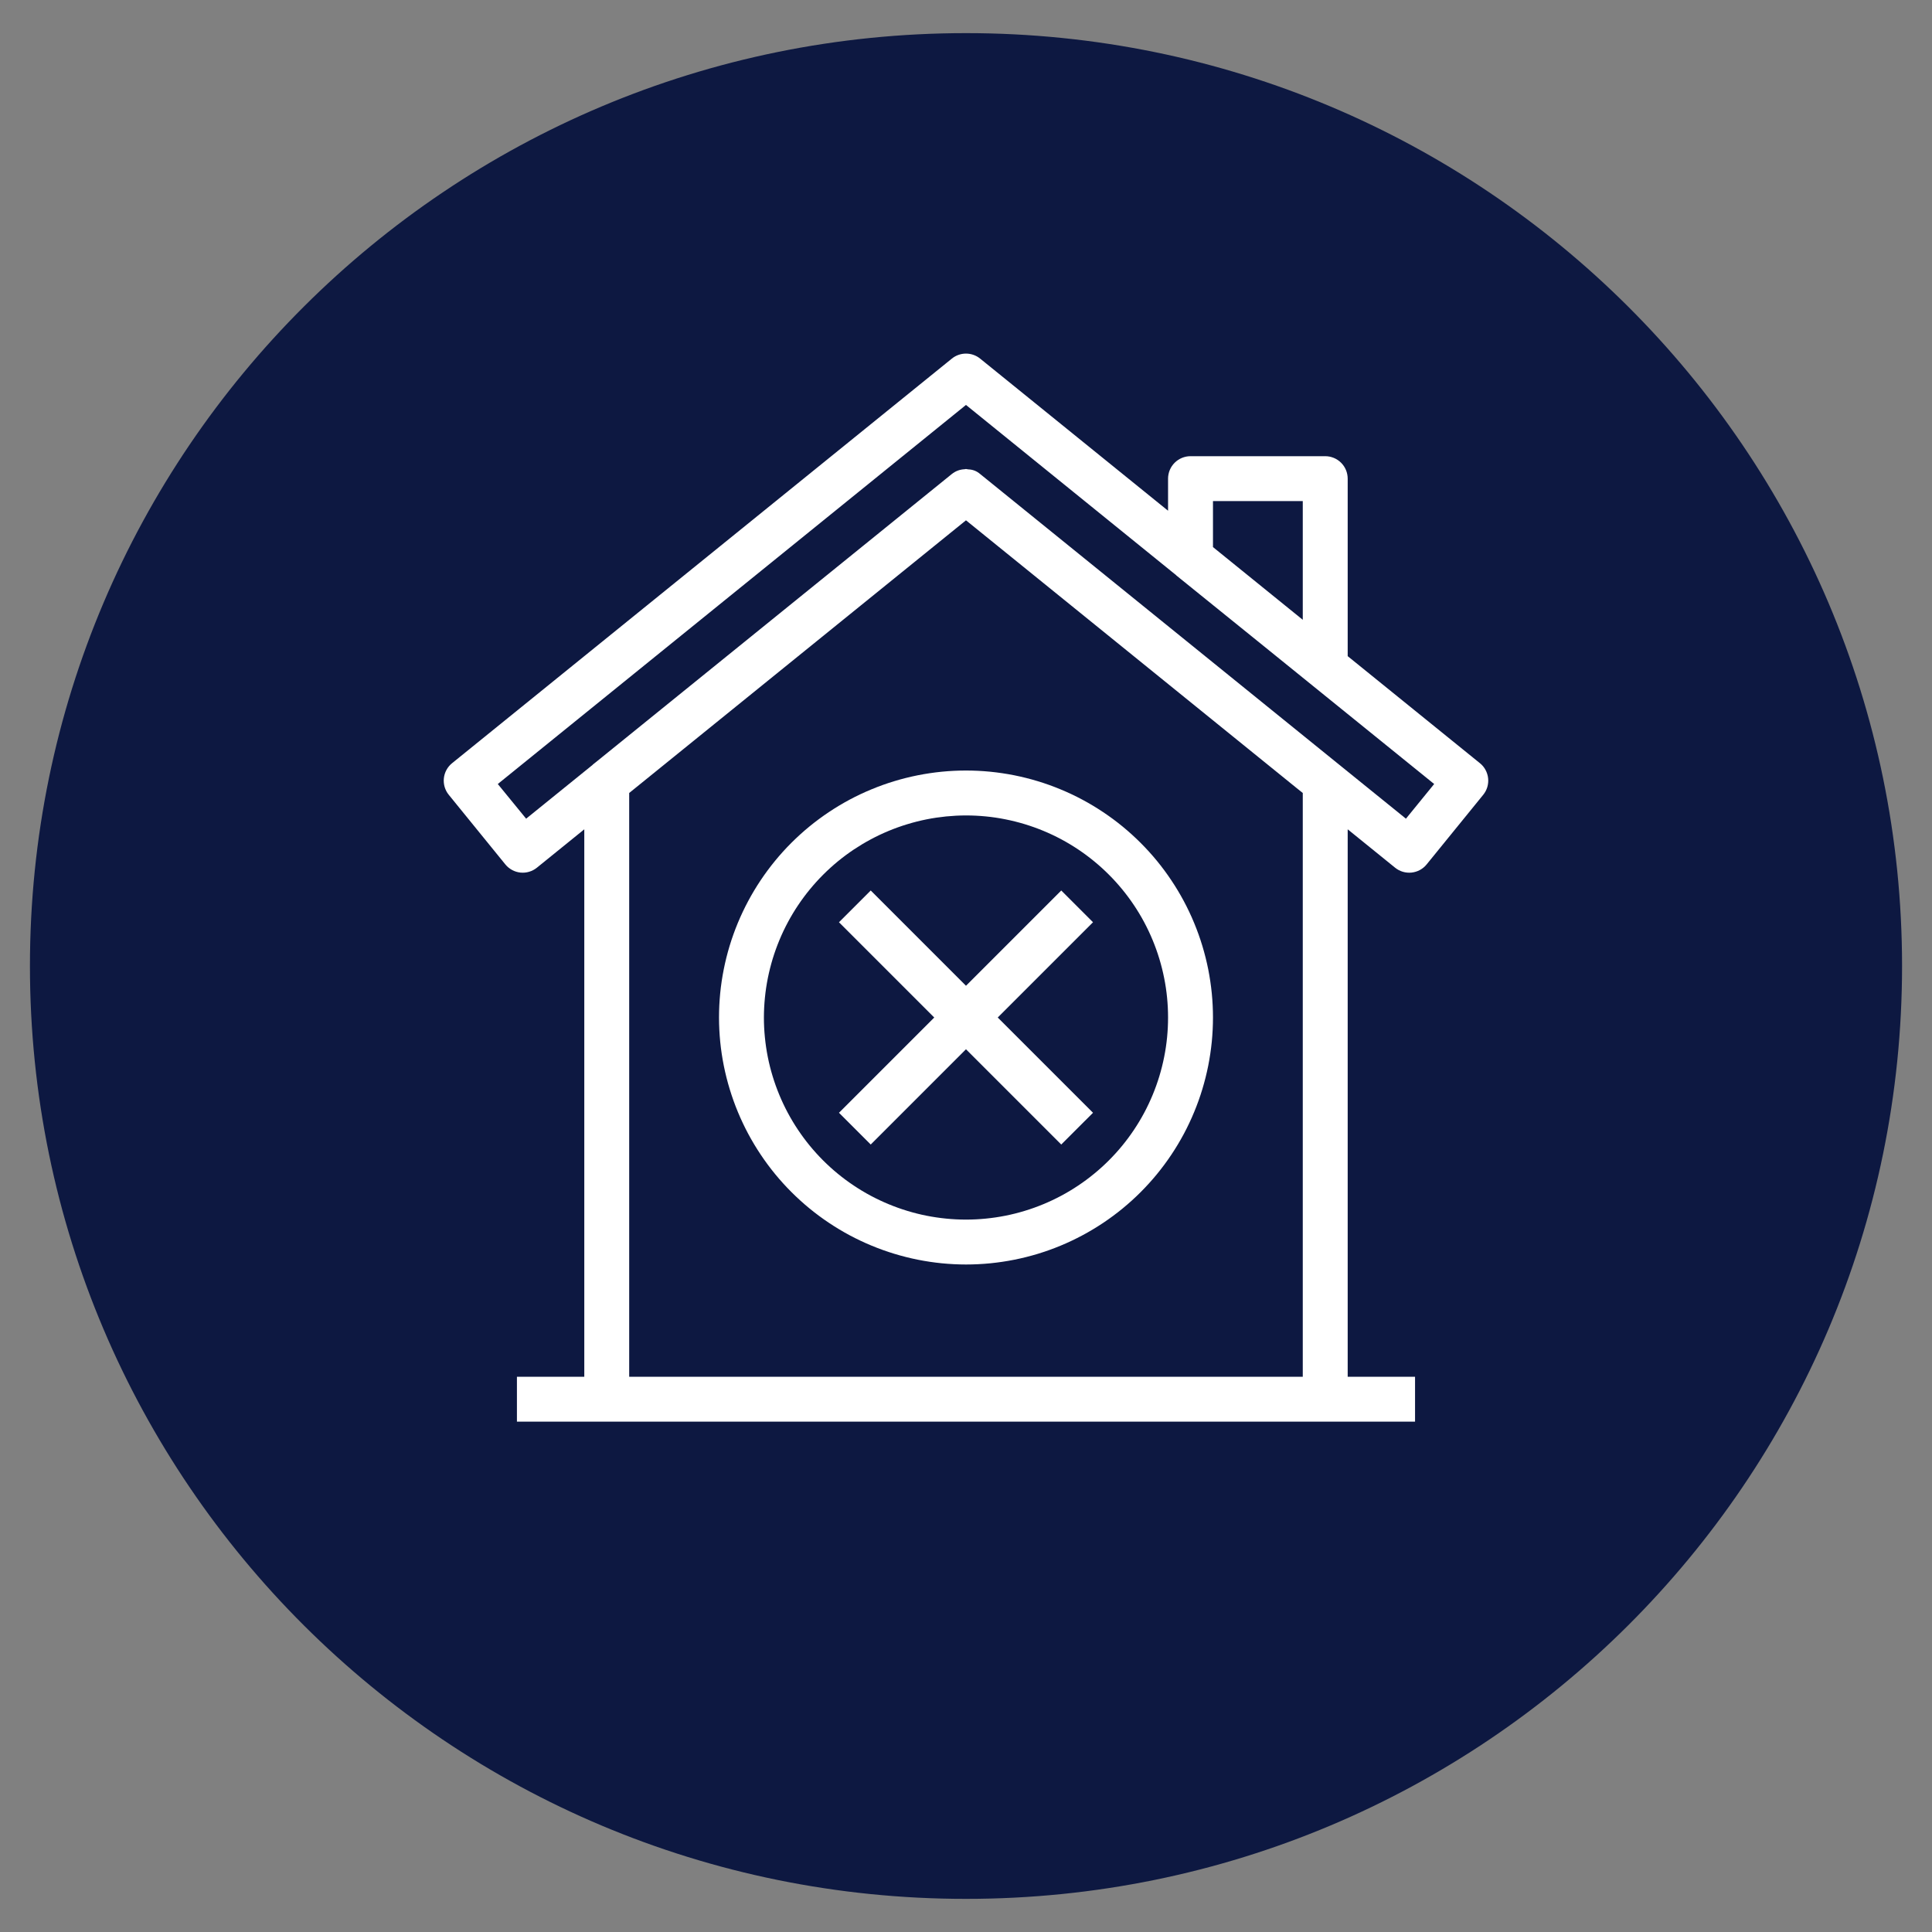
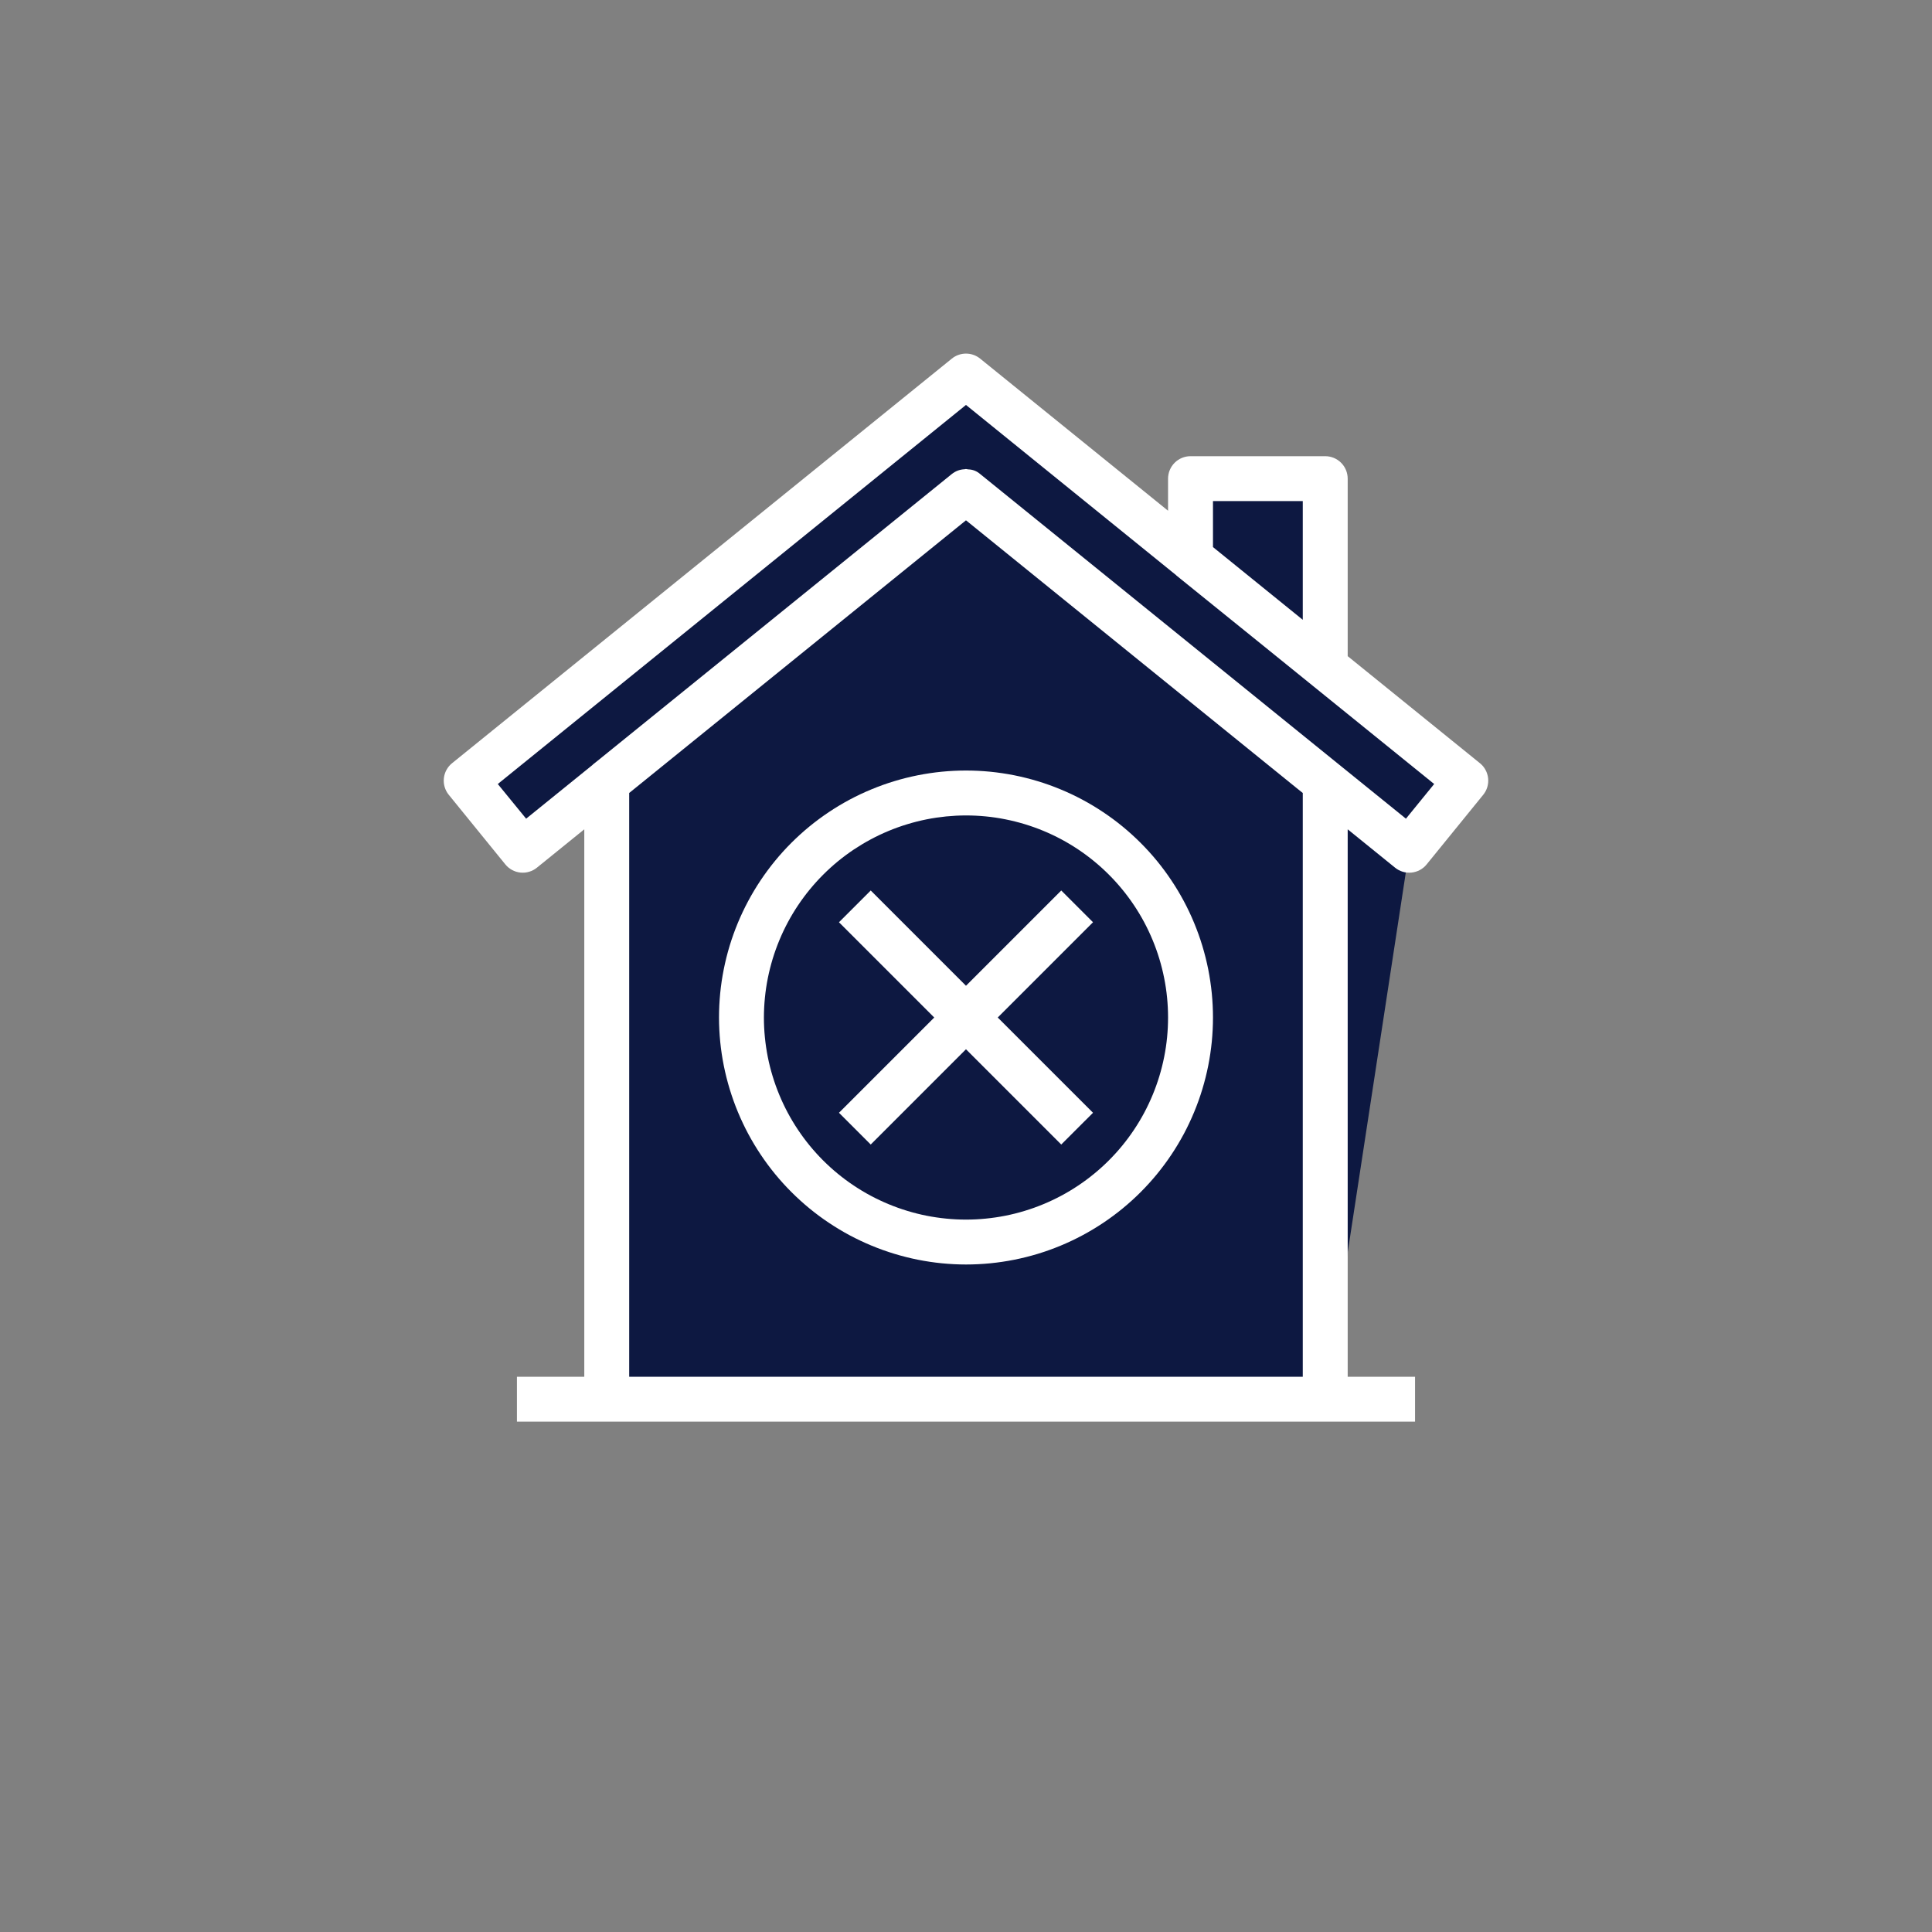
<svg xmlns="http://www.w3.org/2000/svg" width="500" zoomAndPan="magnify" viewBox="0 0 375 375" height="500" preserveAspectRatio="xMidYMid meet" version="1.0">
  <rect x="0" y="0" width="375" height="375" fill="#808080" stroke="none" />
  <defs>
    <clipPath id="dc01f9b2ee">
-       <path d="M 5.812 6.43 L 369.363 6.43 L 369.363 368.57 L 5.812 368.57 Z M 5.812 6.43 " clip-rule="nonzero" />
-     </clipPath>
+       </clipPath>
    <clipPath id="5b4972f924">
-       <path d="M 187.5 6.43 C 87.156 6.43 5.812 87.5 5.812 187.5 C 5.812 287.5 87.156 368.57 187.5 368.57 C 287.844 368.57 369.188 287.5 369.188 187.5 C 369.188 87.5 287.844 6.43 187.5 6.43 Z M 187.5 6.43 " clip-rule="nonzero" />
-     </clipPath>
+       </clipPath>
    <clipPath id="c54e5bbc3b">
      <path d="M 86 68.477 L 289 68.477 L 289 276 L 86 276 Z M 86 68.477 " clip-rule="nonzero" />
    </clipPath>
  </defs>
  <g clip-path="url(#dc01f9b2ee)">
    <g clip-path="url(#5b4972f924)">
-       <path fill="#0d1841" d="M 5.812 6.43 L 369.363 6.43 L 369.363 368.57 L 5.812 368.57 Z M 5.812 6.43 " fill-opacity="1" fill-rule="nonzero" />
-     </g>
+       </g>
  </g>
-   <path fill="#0d1841" d="M 257.227 92.906 L 231.078 92.906 L 231.078 108.289 L 187.496 72.988 L 90.488 151.52 L 101.469 165.031 L 117.77 151.836 L 117.77 271.586 L 257.227 271.586 L 257.227 151.836 L 273.527 165.031 L 284.508 151.52 L 257.227 129.426 Z M 257.227 92.906 " fill-opacity="1" fill-rule="nonzero" />
+   <path fill="#0d1841" d="M 257.227 92.906 L 231.078 92.906 L 231.078 108.289 L 187.496 72.988 L 90.488 151.52 L 101.469 165.031 L 117.77 151.836 L 117.77 271.586 L 257.227 271.586 L 273.527 165.031 L 284.508 151.52 L 257.227 129.426 Z M 257.227 92.906 " fill-opacity="1" fill-rule="nonzero" />
  <g clip-path="url(#c54e5bbc3b)">
    <path fill="#ffffff" d="M 287.254 148.137 L 261.586 127.359 L 261.586 92.906 C 261.586 92.617 261.555 92.336 261.5 92.055 C 261.445 91.773 261.363 91.5 261.254 91.238 C 261.145 90.973 261.008 90.723 260.852 90.484 C 260.691 90.246 260.512 90.027 260.309 89.824 C 260.105 89.621 259.887 89.441 259.648 89.281 C 259.41 89.121 259.16 88.988 258.895 88.879 C 258.629 88.77 258.355 88.688 258.078 88.629 C 257.797 88.574 257.512 88.547 257.227 88.547 L 231.078 88.547 C 230.793 88.547 230.508 88.574 230.227 88.629 C 229.945 88.688 229.676 88.77 229.41 88.879 C 229.145 88.988 228.895 89.121 228.656 89.281 C 228.418 89.441 228.199 89.621 227.996 89.824 C 227.793 90.027 227.613 90.246 227.453 90.484 C 227.297 90.723 227.16 90.973 227.051 91.238 C 226.941 91.5 226.859 91.773 226.805 92.055 C 226.746 92.336 226.719 92.617 226.719 92.906 L 226.719 99.133 L 190.238 69.602 C 189.852 69.289 189.422 69.047 188.953 68.883 C 188.48 68.715 187.996 68.633 187.496 68.633 C 187 68.633 186.516 68.715 186.043 68.883 C 185.574 69.047 185.145 69.289 184.758 69.602 L 87.746 148.137 C 87.523 148.316 87.32 148.516 87.137 148.734 C 86.953 148.957 86.793 149.191 86.656 149.445 C 86.52 149.695 86.41 149.957 86.324 150.23 C 86.238 150.504 86.184 150.785 86.152 151.07 C 86.121 151.355 86.121 151.641 86.148 151.926 C 86.176 152.211 86.227 152.492 86.309 152.766 C 86.391 153.039 86.5 153.305 86.633 153.559 C 86.766 153.812 86.926 154.047 87.105 154.27 L 98.086 167.781 C 98.266 168.004 98.469 168.203 98.688 168.387 C 98.906 168.57 99.145 168.727 99.395 168.863 C 99.645 169 99.91 169.109 100.18 169.195 C 100.453 169.277 100.734 169.336 101.016 169.367 C 101.301 169.395 101.586 169.395 101.871 169.371 C 102.156 169.344 102.434 169.289 102.707 169.207 C 102.98 169.129 103.246 169.02 103.496 168.887 C 103.75 168.754 103.988 168.598 104.211 168.418 L 113.41 160.969 L 113.41 267.227 L 100.336 267.227 L 100.336 275.945 L 274.66 275.945 L 274.66 267.227 L 261.586 267.227 L 261.586 160.969 L 270.785 168.418 C 271.008 168.598 271.242 168.754 271.496 168.887 C 271.75 169.02 272.012 169.129 272.289 169.211 C 272.562 169.293 272.84 169.344 273.125 169.371 C 273.41 169.398 273.695 169.398 273.98 169.367 C 274.266 169.336 274.543 169.281 274.816 169.195 C 275.09 169.113 275.352 169 275.602 168.867 C 275.855 168.73 276.09 168.57 276.312 168.387 C 276.531 168.207 276.73 168.004 276.91 167.781 L 287.891 154.27 C 288.07 154.047 288.227 153.812 288.363 153.559 C 288.496 153.305 288.605 153.039 288.688 152.766 C 288.766 152.492 288.82 152.211 288.848 151.926 C 288.875 151.641 288.875 151.355 288.844 151.07 C 288.816 150.785 288.758 150.508 288.672 150.234 C 288.59 149.961 288.477 149.695 288.34 149.445 C 288.203 149.191 288.047 148.957 287.863 148.734 C 287.68 148.516 287.477 148.316 287.254 148.137 Z M 235.438 97.262 L 252.867 97.262 L 252.867 120.301 L 249.492 117.57 L 235.438 106.188 Z M 251.676 152.965 L 252.867 153.918 L 252.867 267.227 L 122.125 267.227 L 122.125 153.918 L 187.496 100.992 Z M 272.891 158.906 L 259.965 148.449 L 190.238 92 C 189.578 91.43 188.809 91.133 187.938 91.105 C 187.793 91.07 187.645 91.047 187.496 91.031 C 187.402 91.031 187.305 91.074 187.211 91.078 C 186.293 91.125 185.477 91.43 184.758 92 L 115.977 147.676 L 115.043 148.422 L 115.043 148.449 L 102.121 158.906 L 96.621 152.176 L 187.496 78.598 L 228.293 111.645 C 228.293 111.645 228.32 111.684 228.336 111.703 L 245.66 125.703 L 278.371 152.176 Z M 272.891 158.906 " fill-opacity="1" fill-rule="nonzero" />
  </g>
  <path fill="#ffffff" d="M 187.496 245.438 C 189.066 245.438 190.633 245.359 192.195 245.207 C 193.758 245.051 195.309 244.824 196.852 244.516 C 198.391 244.211 199.91 243.828 201.414 243.375 C 202.914 242.918 204.391 242.391 205.844 241.789 C 207.293 241.188 208.711 240.516 210.094 239.777 C 211.48 239.035 212.824 238.23 214.129 237.359 C 215.438 236.484 216.695 235.551 217.91 234.555 C 219.121 233.559 220.285 232.508 221.395 231.398 C 222.504 230.285 223.559 229.125 224.555 227.91 C 225.551 226.695 226.484 225.438 227.355 224.133 C 228.23 222.828 229.035 221.48 229.777 220.098 C 230.516 218.711 231.188 217.293 231.785 215.844 C 232.387 214.395 232.918 212.918 233.371 211.414 C 233.828 209.914 234.207 208.391 234.516 206.852 C 234.82 205.312 235.051 203.762 235.207 202.199 C 235.359 200.637 235.438 199.07 235.438 197.5 C 235.438 195.93 235.359 194.363 235.207 192.801 C 235.051 191.238 234.82 189.688 234.516 188.145 C 234.207 186.605 233.828 185.086 233.371 183.582 C 232.918 182.082 232.387 180.605 231.785 179.152 C 231.188 177.703 230.516 176.285 229.777 174.902 C 229.035 173.516 228.23 172.172 227.355 170.867 C 226.484 169.559 225.551 168.301 224.555 167.086 C 223.559 165.871 222.504 164.711 221.395 163.602 C 220.285 162.492 219.121 161.438 217.91 160.441 C 216.695 159.445 215.438 158.512 214.129 157.641 C 212.824 156.766 211.48 155.961 210.094 155.219 C 208.711 154.48 207.293 153.809 205.844 153.211 C 204.391 152.609 202.914 152.078 201.414 151.625 C 199.91 151.168 198.391 150.789 196.852 150.48 C 195.309 150.176 193.758 149.945 192.195 149.789 C 190.633 149.637 189.066 149.559 187.496 149.559 C 185.926 149.559 184.359 149.637 182.797 149.789 C 181.234 149.945 179.684 150.176 178.145 150.48 C 176.605 150.789 175.082 151.168 173.582 151.625 C 172.078 152.078 170.602 152.609 169.152 153.211 C 167.703 153.809 166.285 154.48 164.898 155.219 C 163.516 155.961 162.168 156.766 160.863 157.641 C 159.559 158.512 158.301 159.445 157.086 160.441 C 155.871 161.438 154.711 162.492 153.598 163.602 C 152.488 164.711 151.438 165.871 150.441 167.086 C 149.445 168.301 148.512 169.559 147.637 170.867 C 146.766 172.172 145.961 173.516 145.219 174.902 C 144.48 176.285 143.809 177.703 143.207 179.152 C 142.605 180.605 142.078 182.082 141.621 183.582 C 141.168 185.086 140.785 186.605 140.48 188.145 C 140.172 189.688 139.941 191.238 139.789 192.801 C 139.637 194.363 139.559 195.93 139.559 197.5 C 139.559 199.066 139.641 200.633 139.793 202.195 C 139.949 203.758 140.18 205.309 140.488 206.848 C 140.797 208.387 141.18 209.906 141.637 211.41 C 142.094 212.91 142.621 214.387 143.223 215.836 C 143.824 217.285 144.496 218.703 145.234 220.086 C 145.977 221.469 146.781 222.812 147.656 224.117 C 148.527 225.422 149.461 226.684 150.457 227.895 C 151.453 229.109 152.508 230.27 153.617 231.379 C 154.727 232.488 155.887 233.543 157.102 234.539 C 158.312 235.535 159.574 236.469 160.879 237.34 C 162.184 238.215 163.527 239.02 164.91 239.762 C 166.293 240.5 167.711 241.172 169.16 241.773 C 170.609 242.375 172.086 242.902 173.586 243.359 C 175.09 243.816 176.609 244.199 178.148 244.508 C 179.688 244.816 181.238 245.047 182.801 245.203 C 184.363 245.355 185.93 245.438 187.496 245.438 Z M 187.496 158.277 C 188.781 158.277 190.062 158.34 191.344 158.465 C 192.621 158.59 193.891 158.777 195.148 159.031 C 196.41 159.281 197.652 159.594 198.883 159.965 C 200.113 160.34 201.32 160.77 202.508 161.262 C 203.695 161.754 204.855 162.301 205.988 162.906 C 207.121 163.512 208.219 164.172 209.289 164.887 C 210.355 165.602 211.387 166.363 212.379 167.18 C 213.371 167.996 214.324 168.855 215.23 169.766 C 216.141 170.672 217 171.625 217.816 172.617 C 218.633 173.609 219.395 174.641 220.109 175.707 C 220.824 176.777 221.484 177.875 222.09 179.008 C 222.695 180.141 223.242 181.301 223.734 182.488 C 224.227 183.676 224.656 184.883 225.031 186.113 C 225.402 187.344 225.715 188.586 225.965 189.848 C 226.219 191.105 226.406 192.375 226.531 193.652 C 226.656 194.934 226.719 196.215 226.719 197.5 C 226.719 198.785 226.656 200.066 226.531 201.344 C 226.406 202.621 226.219 203.891 225.965 205.152 C 225.715 206.41 225.402 207.656 225.031 208.883 C 224.656 210.113 224.227 211.32 223.734 212.508 C 223.242 213.695 222.695 214.855 222.09 215.988 C 221.484 217.121 220.824 218.223 220.109 219.289 C 219.395 220.359 218.633 221.387 217.816 222.383 C 217 223.375 216.141 224.324 215.23 225.234 C 214.324 226.141 213.371 227.004 212.379 227.816 C 211.387 228.633 210.355 229.398 209.289 230.109 C 208.219 230.824 207.121 231.484 205.988 232.09 C 204.855 232.695 203.695 233.242 202.508 233.734 C 201.32 234.227 200.113 234.66 198.883 235.031 C 197.652 235.406 196.41 235.719 195.148 235.969 C 193.891 236.219 192.621 236.406 191.344 236.531 C 190.062 236.66 188.781 236.723 187.496 236.723 C 186.211 236.723 184.93 236.66 183.652 236.531 C 182.375 236.406 181.105 236.219 179.844 235.969 C 178.586 235.719 177.34 235.406 176.113 235.031 C 174.883 234.66 173.676 234.227 172.488 233.734 C 171.301 233.242 170.141 232.695 169.008 232.09 C 167.875 231.484 166.773 230.824 165.707 230.109 C 164.637 229.398 163.609 228.633 162.613 227.816 C 161.621 227.004 160.672 226.141 159.762 225.234 C 158.855 224.324 157.992 223.375 157.18 222.383 C 156.363 221.387 155.598 220.359 154.887 219.289 C 154.172 218.223 153.512 217.121 152.906 215.988 C 152.301 214.855 151.754 213.695 151.262 212.508 C 150.77 211.32 150.336 210.113 149.965 208.883 C 149.59 207.656 149.277 206.41 149.027 205.152 C 148.777 203.891 148.59 202.621 148.465 201.344 C 148.336 200.066 148.273 198.785 148.273 197.5 C 148.277 196.215 148.34 194.934 148.469 193.656 C 148.594 192.379 148.785 191.109 149.035 189.852 C 149.289 188.59 149.602 187.348 149.973 186.117 C 150.348 184.891 150.781 183.684 151.273 182.496 C 151.766 181.309 152.312 180.148 152.918 179.02 C 153.523 177.887 154.184 176.785 154.898 175.719 C 155.613 174.652 156.375 173.621 157.191 172.629 C 158.008 171.637 158.867 170.684 159.777 169.777 C 160.684 168.867 161.633 168.008 162.625 167.191 C 163.617 166.379 164.648 165.613 165.715 164.898 C 166.785 164.188 167.883 163.527 169.016 162.922 C 170.148 162.312 171.309 161.766 172.496 161.273 C 173.68 160.781 174.887 160.348 176.117 159.977 C 177.344 159.602 178.59 159.289 179.848 159.035 C 181.109 158.785 182.375 158.598 183.652 158.469 C 184.934 158.344 186.215 158.277 187.496 158.277 Z M 187.496 158.277 " fill-opacity="1" fill-rule="nonzero" />
  <path fill="#ffffff" d="M 169.008 222.152 L 187.496 203.66 L 205.988 222.152 L 212.152 215.988 L 193.66 197.5 L 212.152 179.008 L 205.988 172.844 L 187.496 191.336 L 169.008 172.844 L 162.844 179.008 L 181.336 197.5 L 162.844 215.988 Z M 169.008 222.152 " fill-opacity="1" fill-rule="nonzero" />
</svg>